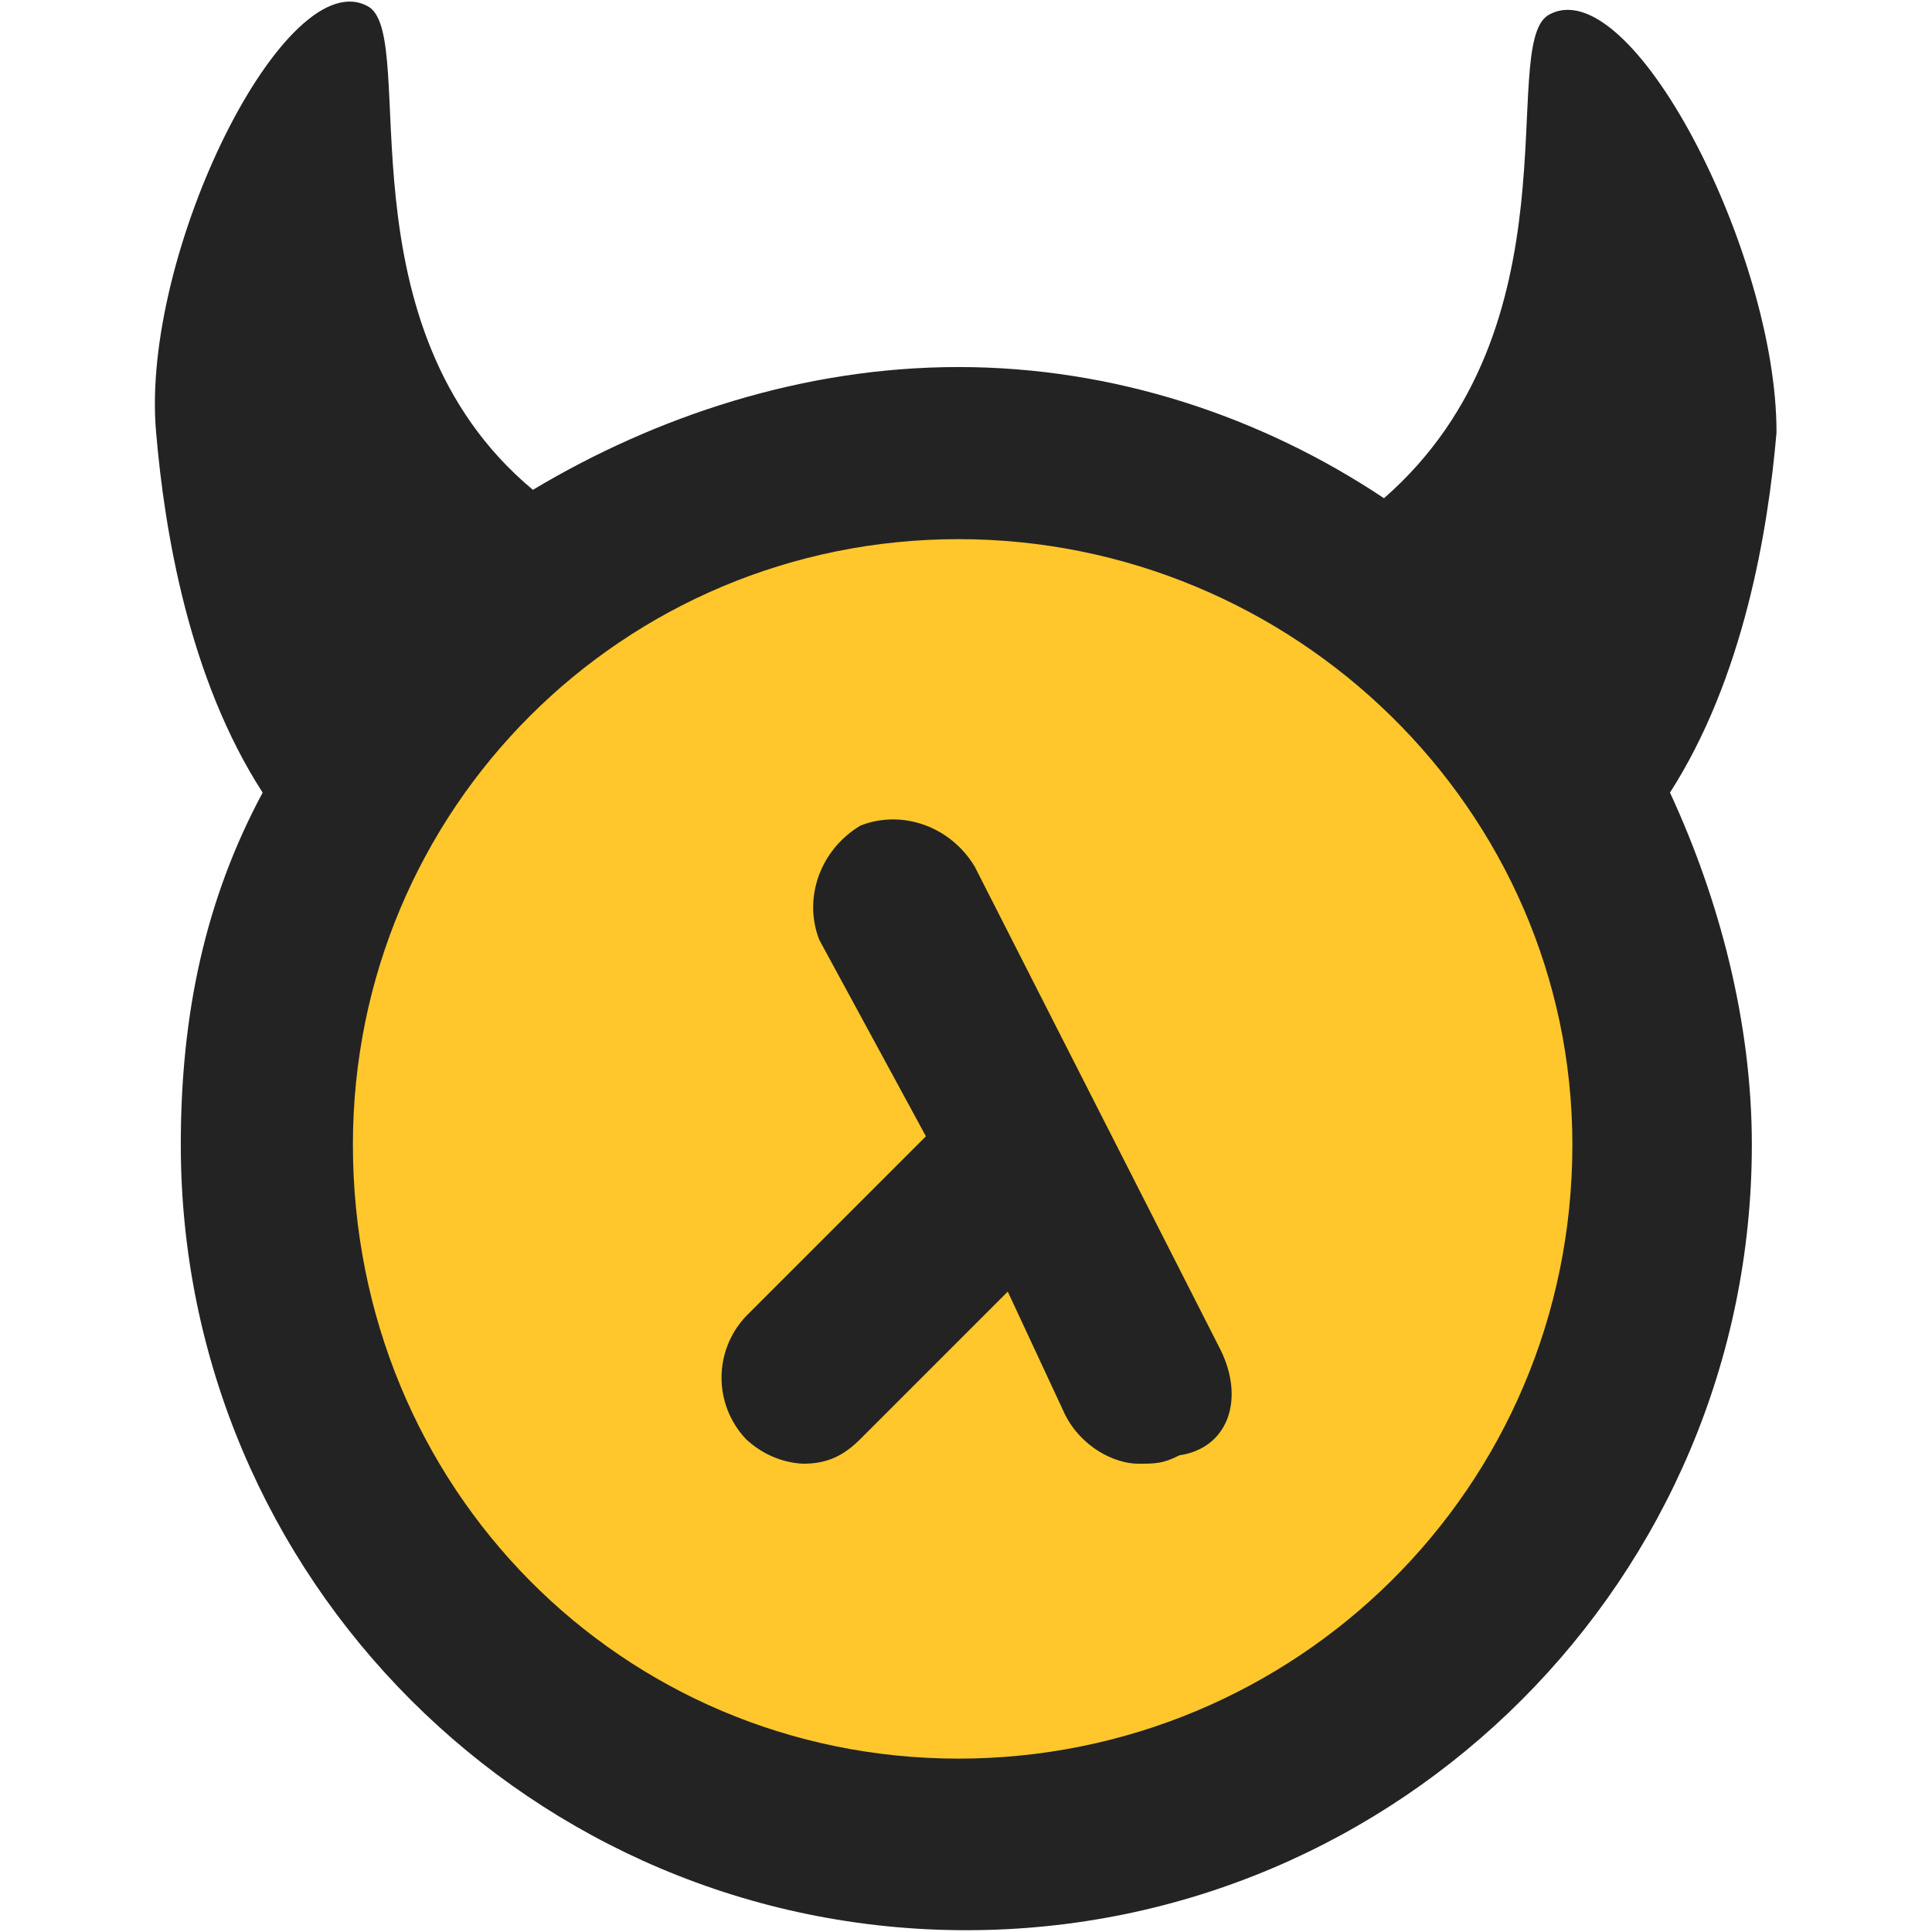
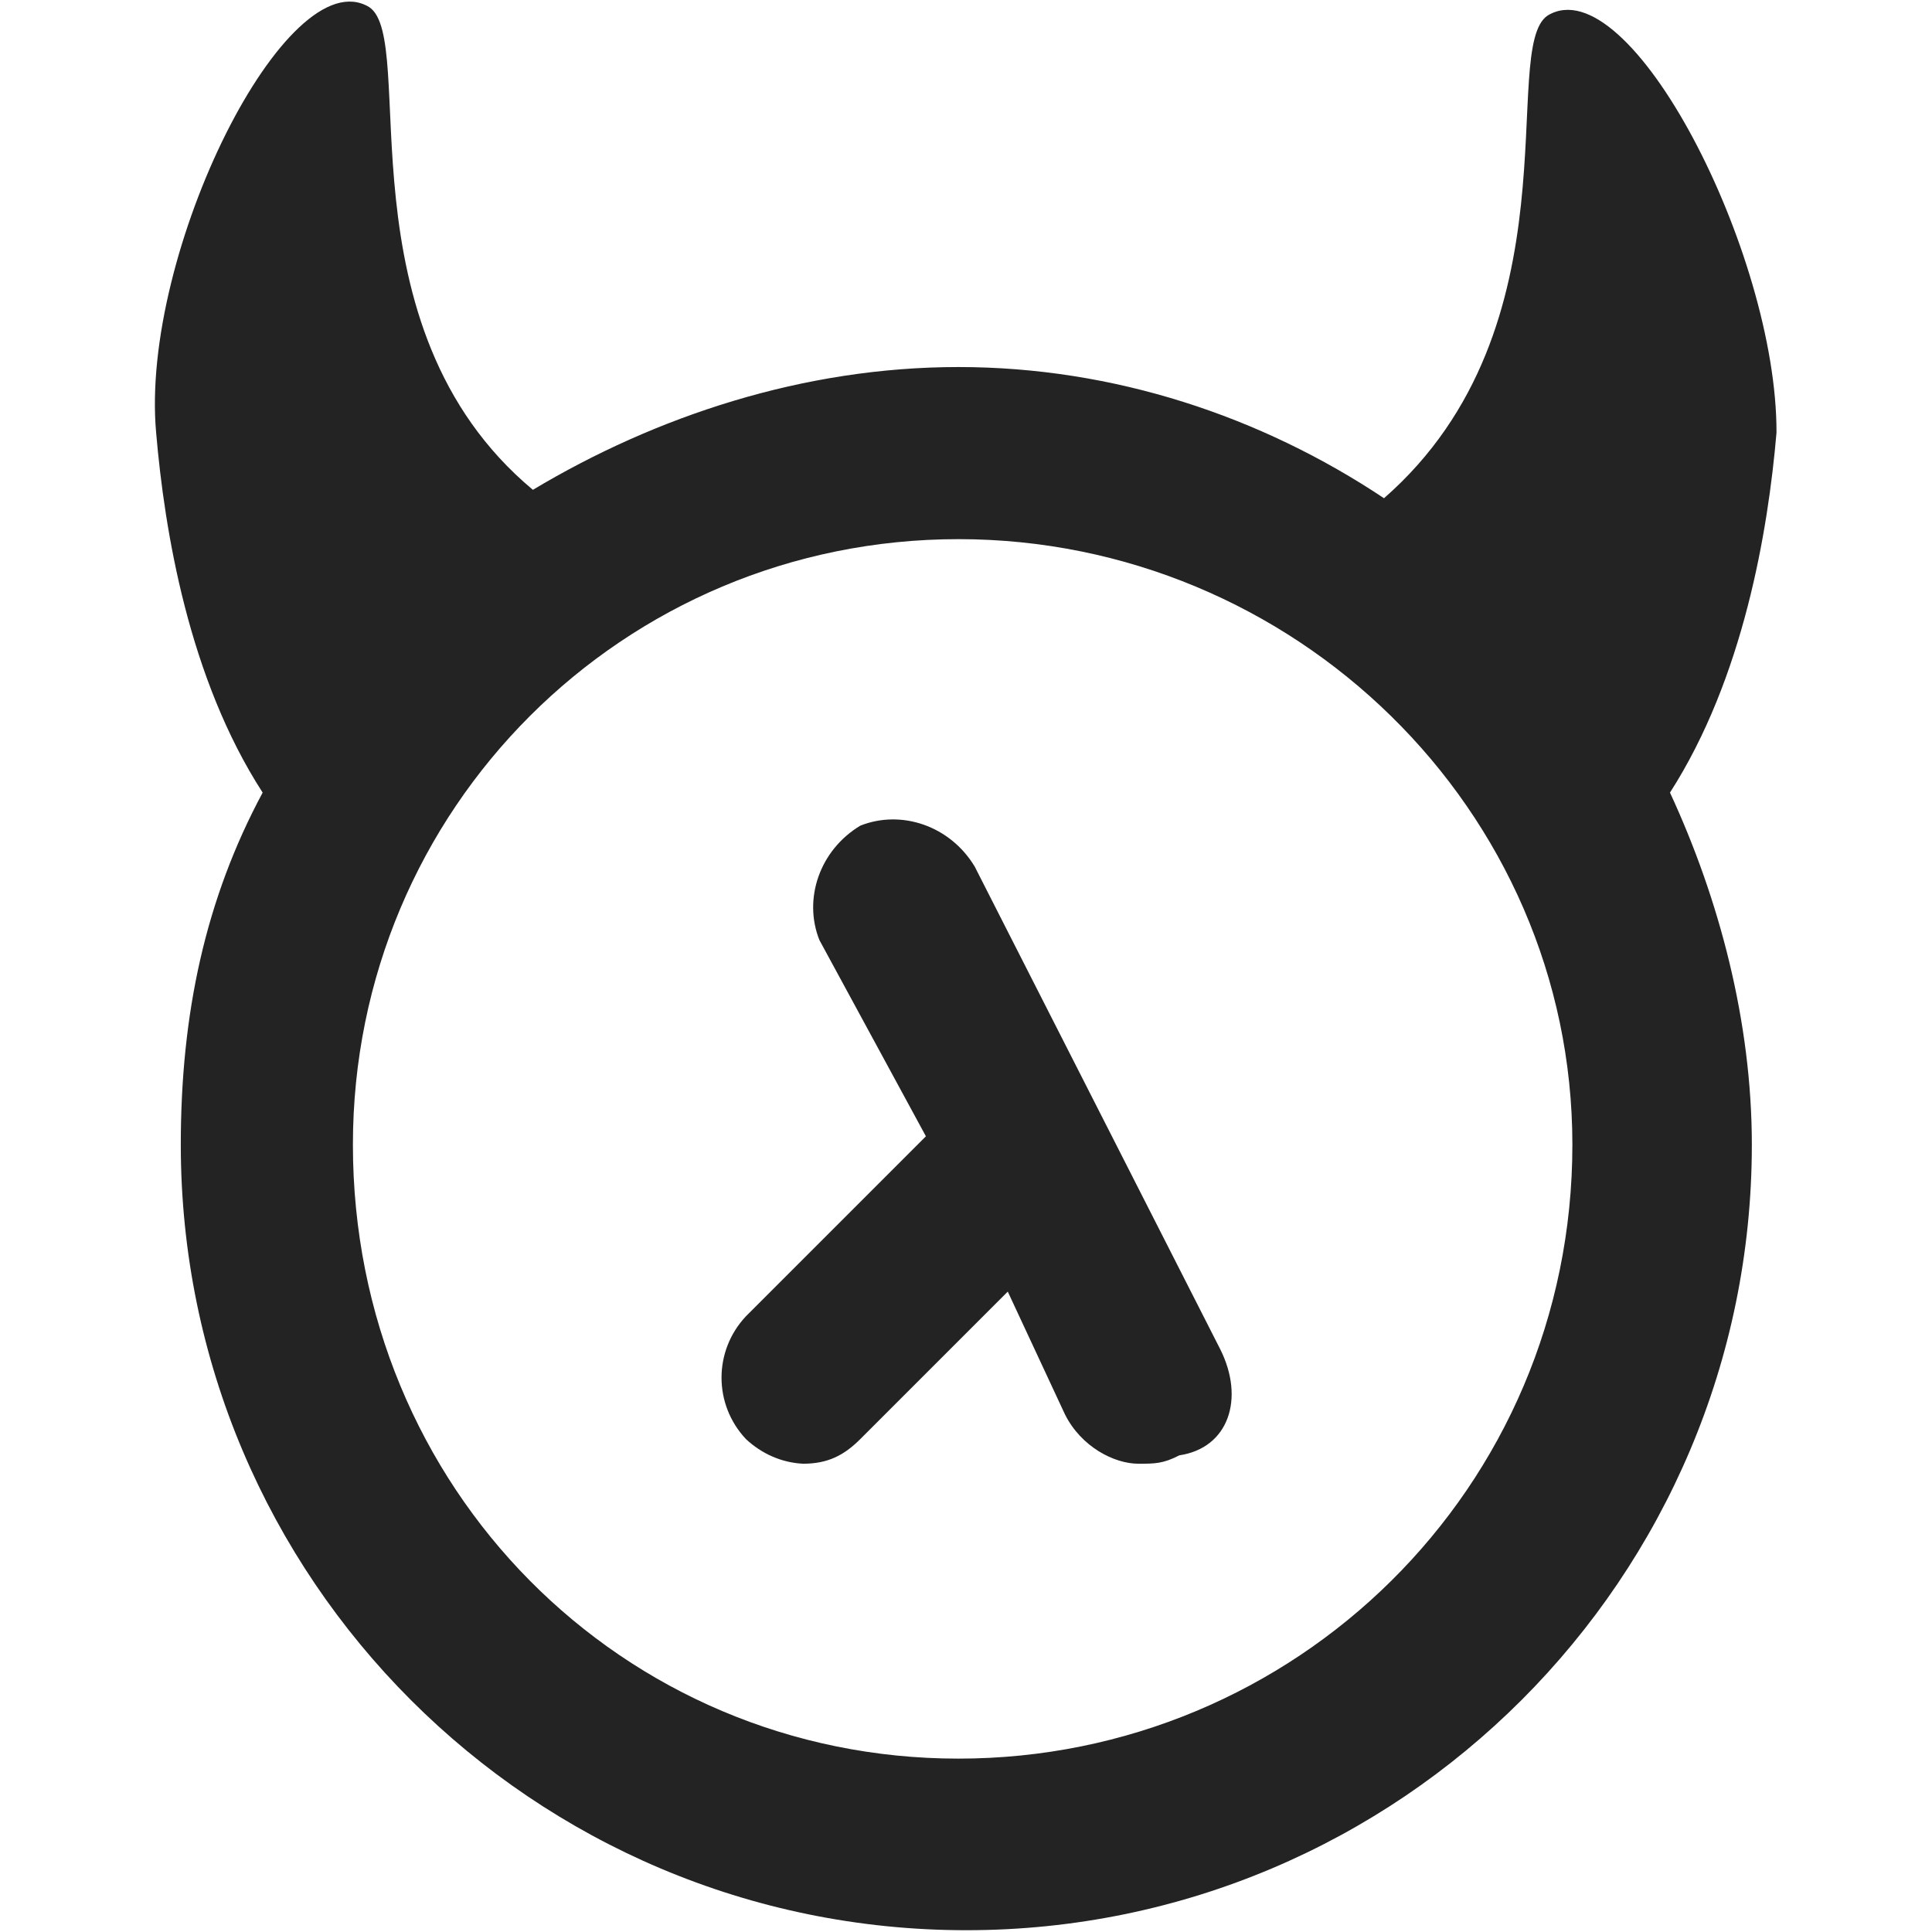
<svg xmlns="http://www.w3.org/2000/svg" version="1.1" id="Layer_1" x="0px" y="0px" viewBox="0 0 1000 1000" style="enable-background:new 0 0 1000 1000;" xml:space="preserve">
  <style type="text/css">
	.st0{fill:#FFC72B;}
	.st1{fill:#232323;}
</style>
  <g transform="matrix(2.716 0 0 2.716 291.576 -455.072)">
-     <circle class="st0" cx="75.3" cy="387.3" r="124.8" />
    <path class="st1" d="M125.2,424.7l-46.8-92c-4.7-7.8-14-10.9-21.8-7.8c-7.8,4.7-10.9,14-7.8,21.8l20.3,37.4l-34.3,34.3   c-6.2,6.6-6.2,16.8,0,23.4c3,2.8,6.8,4.5,10.9,4.7c4.7,0,7.8-1.6,10.9-4.7l28.1-28.1l10.9,23.4c3.1,6.2,9.4,9.4,14,9.4   c3.1,0,4.7,0,7.8-1.6C126.8,443.5,129.9,434.1,125.2,424.7 M187.6,170.5c-9.4,6.2,6.2,59.3-31.2,92c-23.4-15.6-51.5-25-81.1-25   s-57.7,9.4-81.1,23.4c-37.4-31.2-21.8-85.8-31.2-92c-15.6-9.4-43.7,46.8-40.6,81.1c1.6,18.7,6.2,46.8,20.3,68.6   c-10.9,20.3-15.6,42.1-15.6,67.1c0,82.7,67.1,149.7,149.7,149.7s149.7-67.1,149.7-149.7c0-23.4-6.2-46.8-15.6-67.1   c14-21.8,18.7-49.9,20.3-68.6C231.3,215.7,203.2,161.1,187.6,170.5 M75.3,502.7c-64,0-115.4-51.5-115.4-117   c0-64,51.5-115.4,115.4-115.4s117,51.5,117,115.4C192.3,451.3,139.3,502.7,75.3,502.7" />
  </g>
</svg>